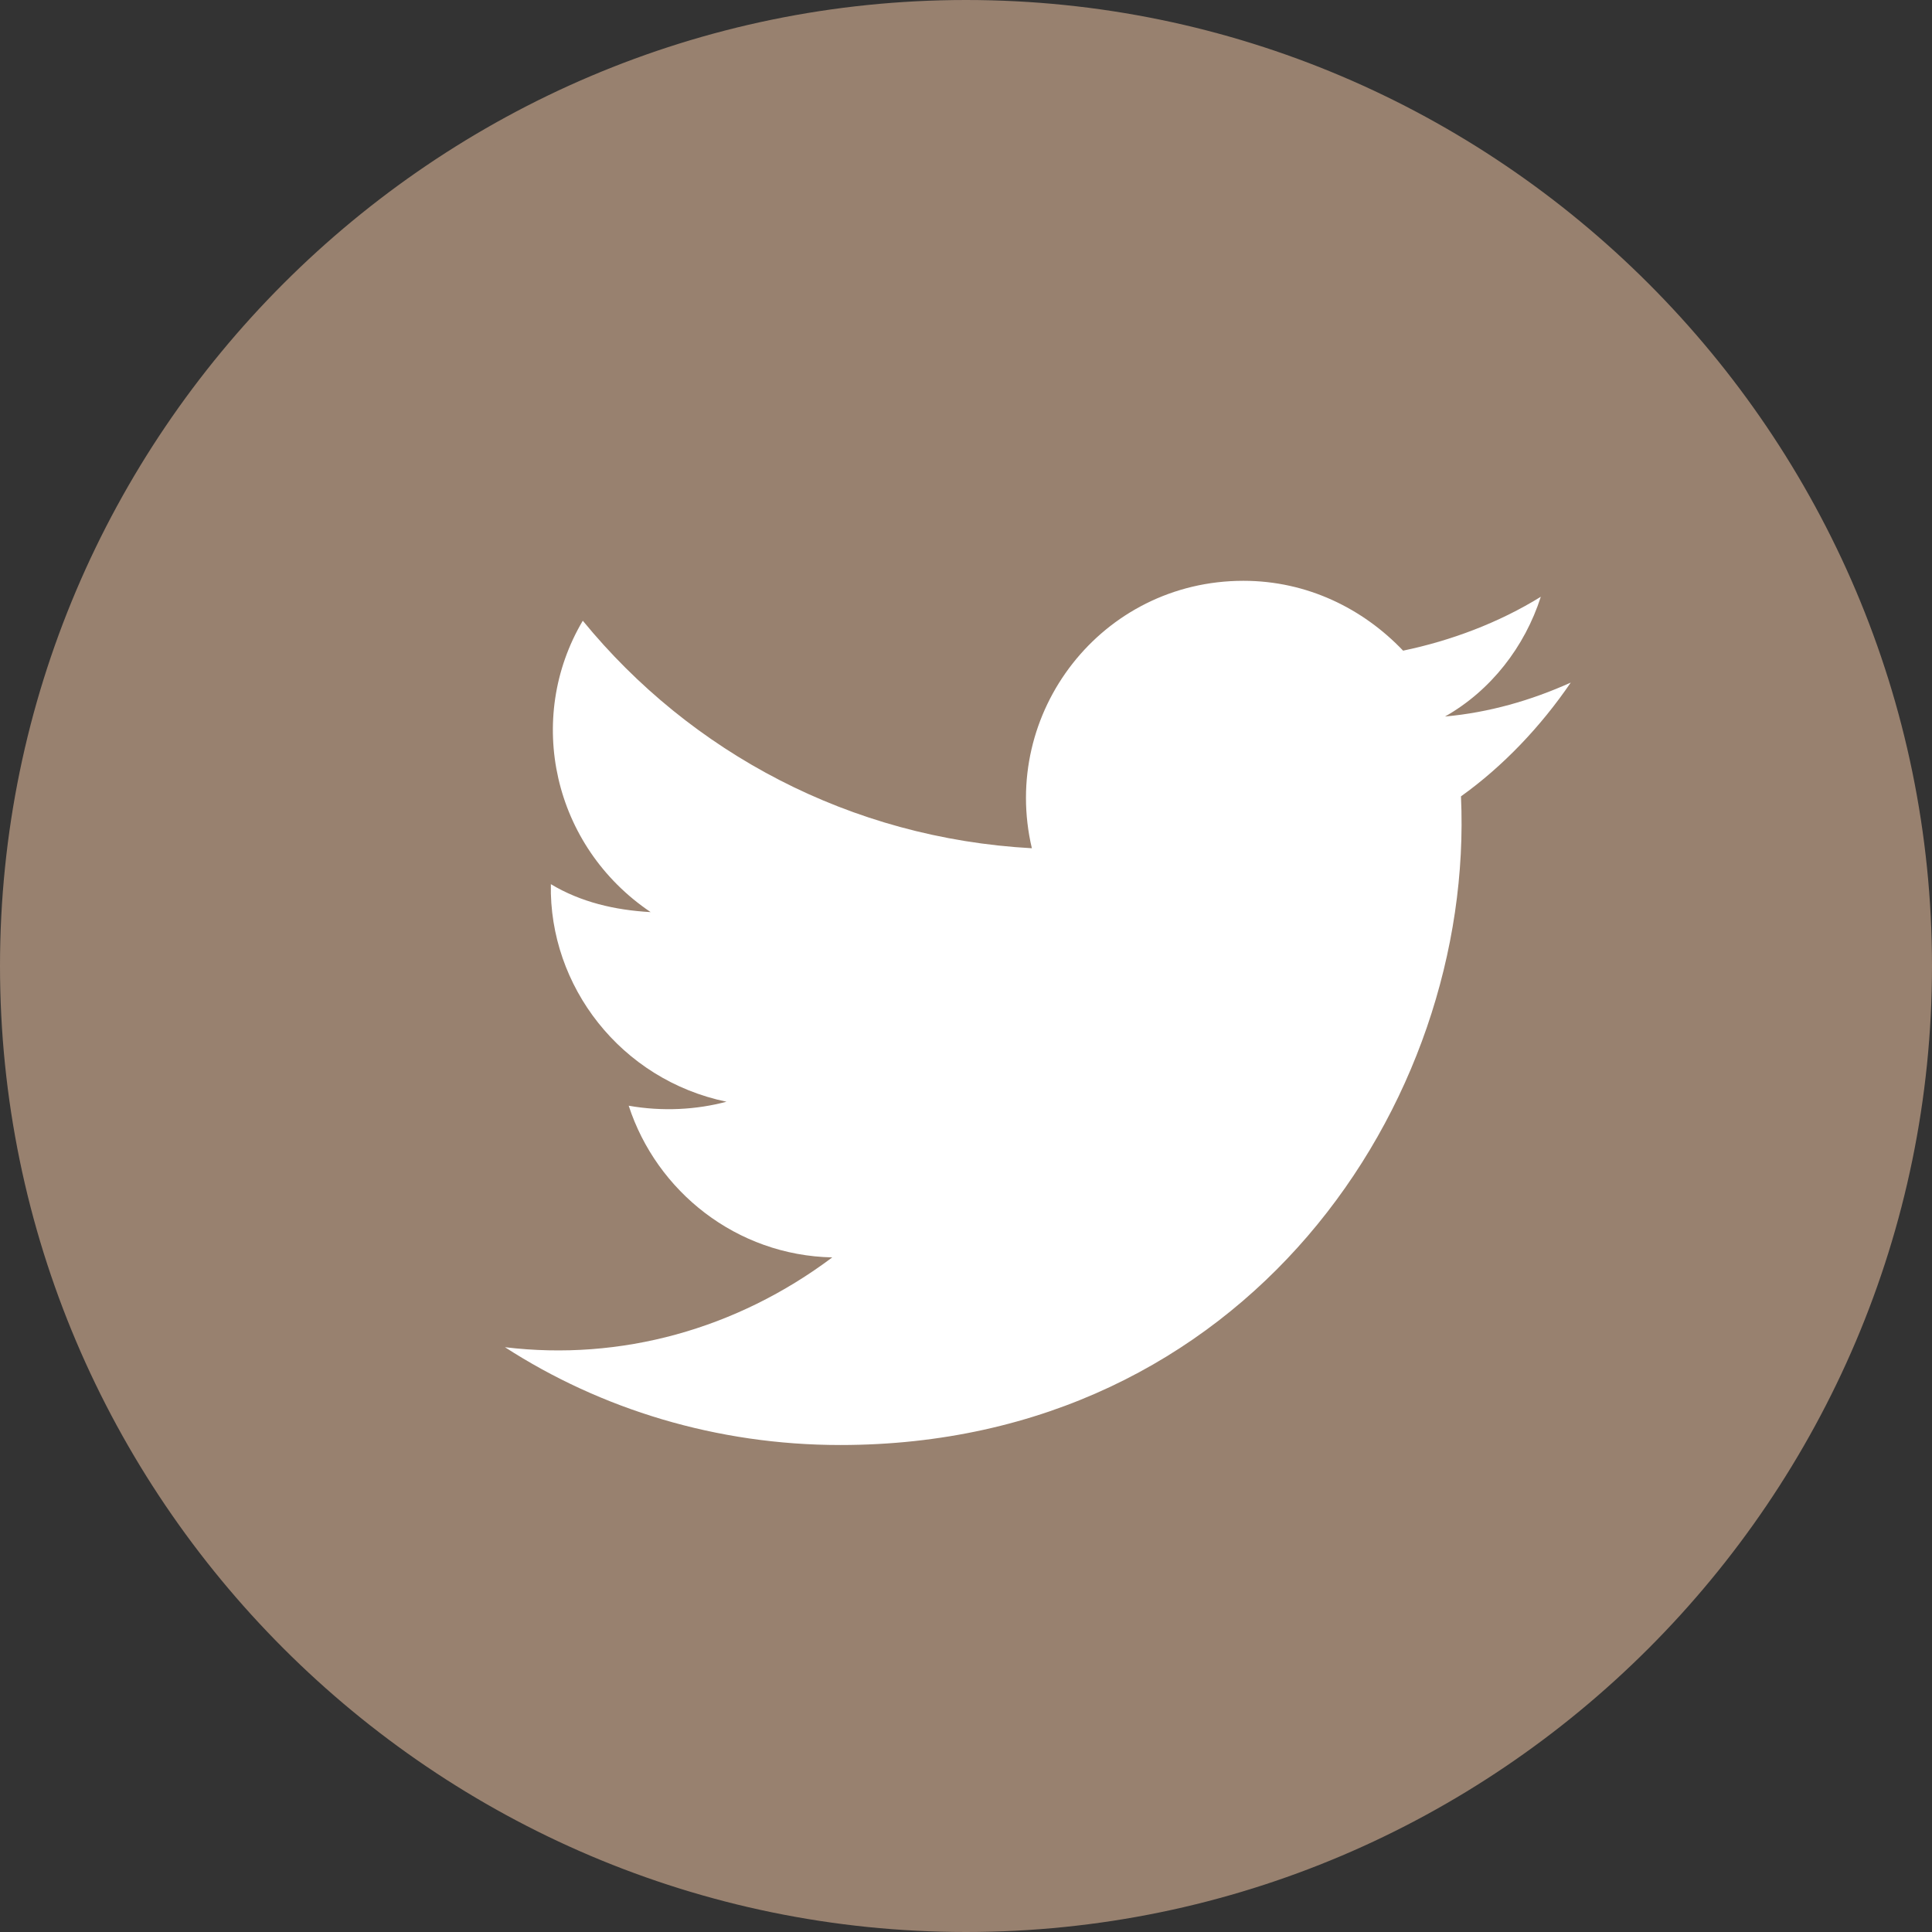
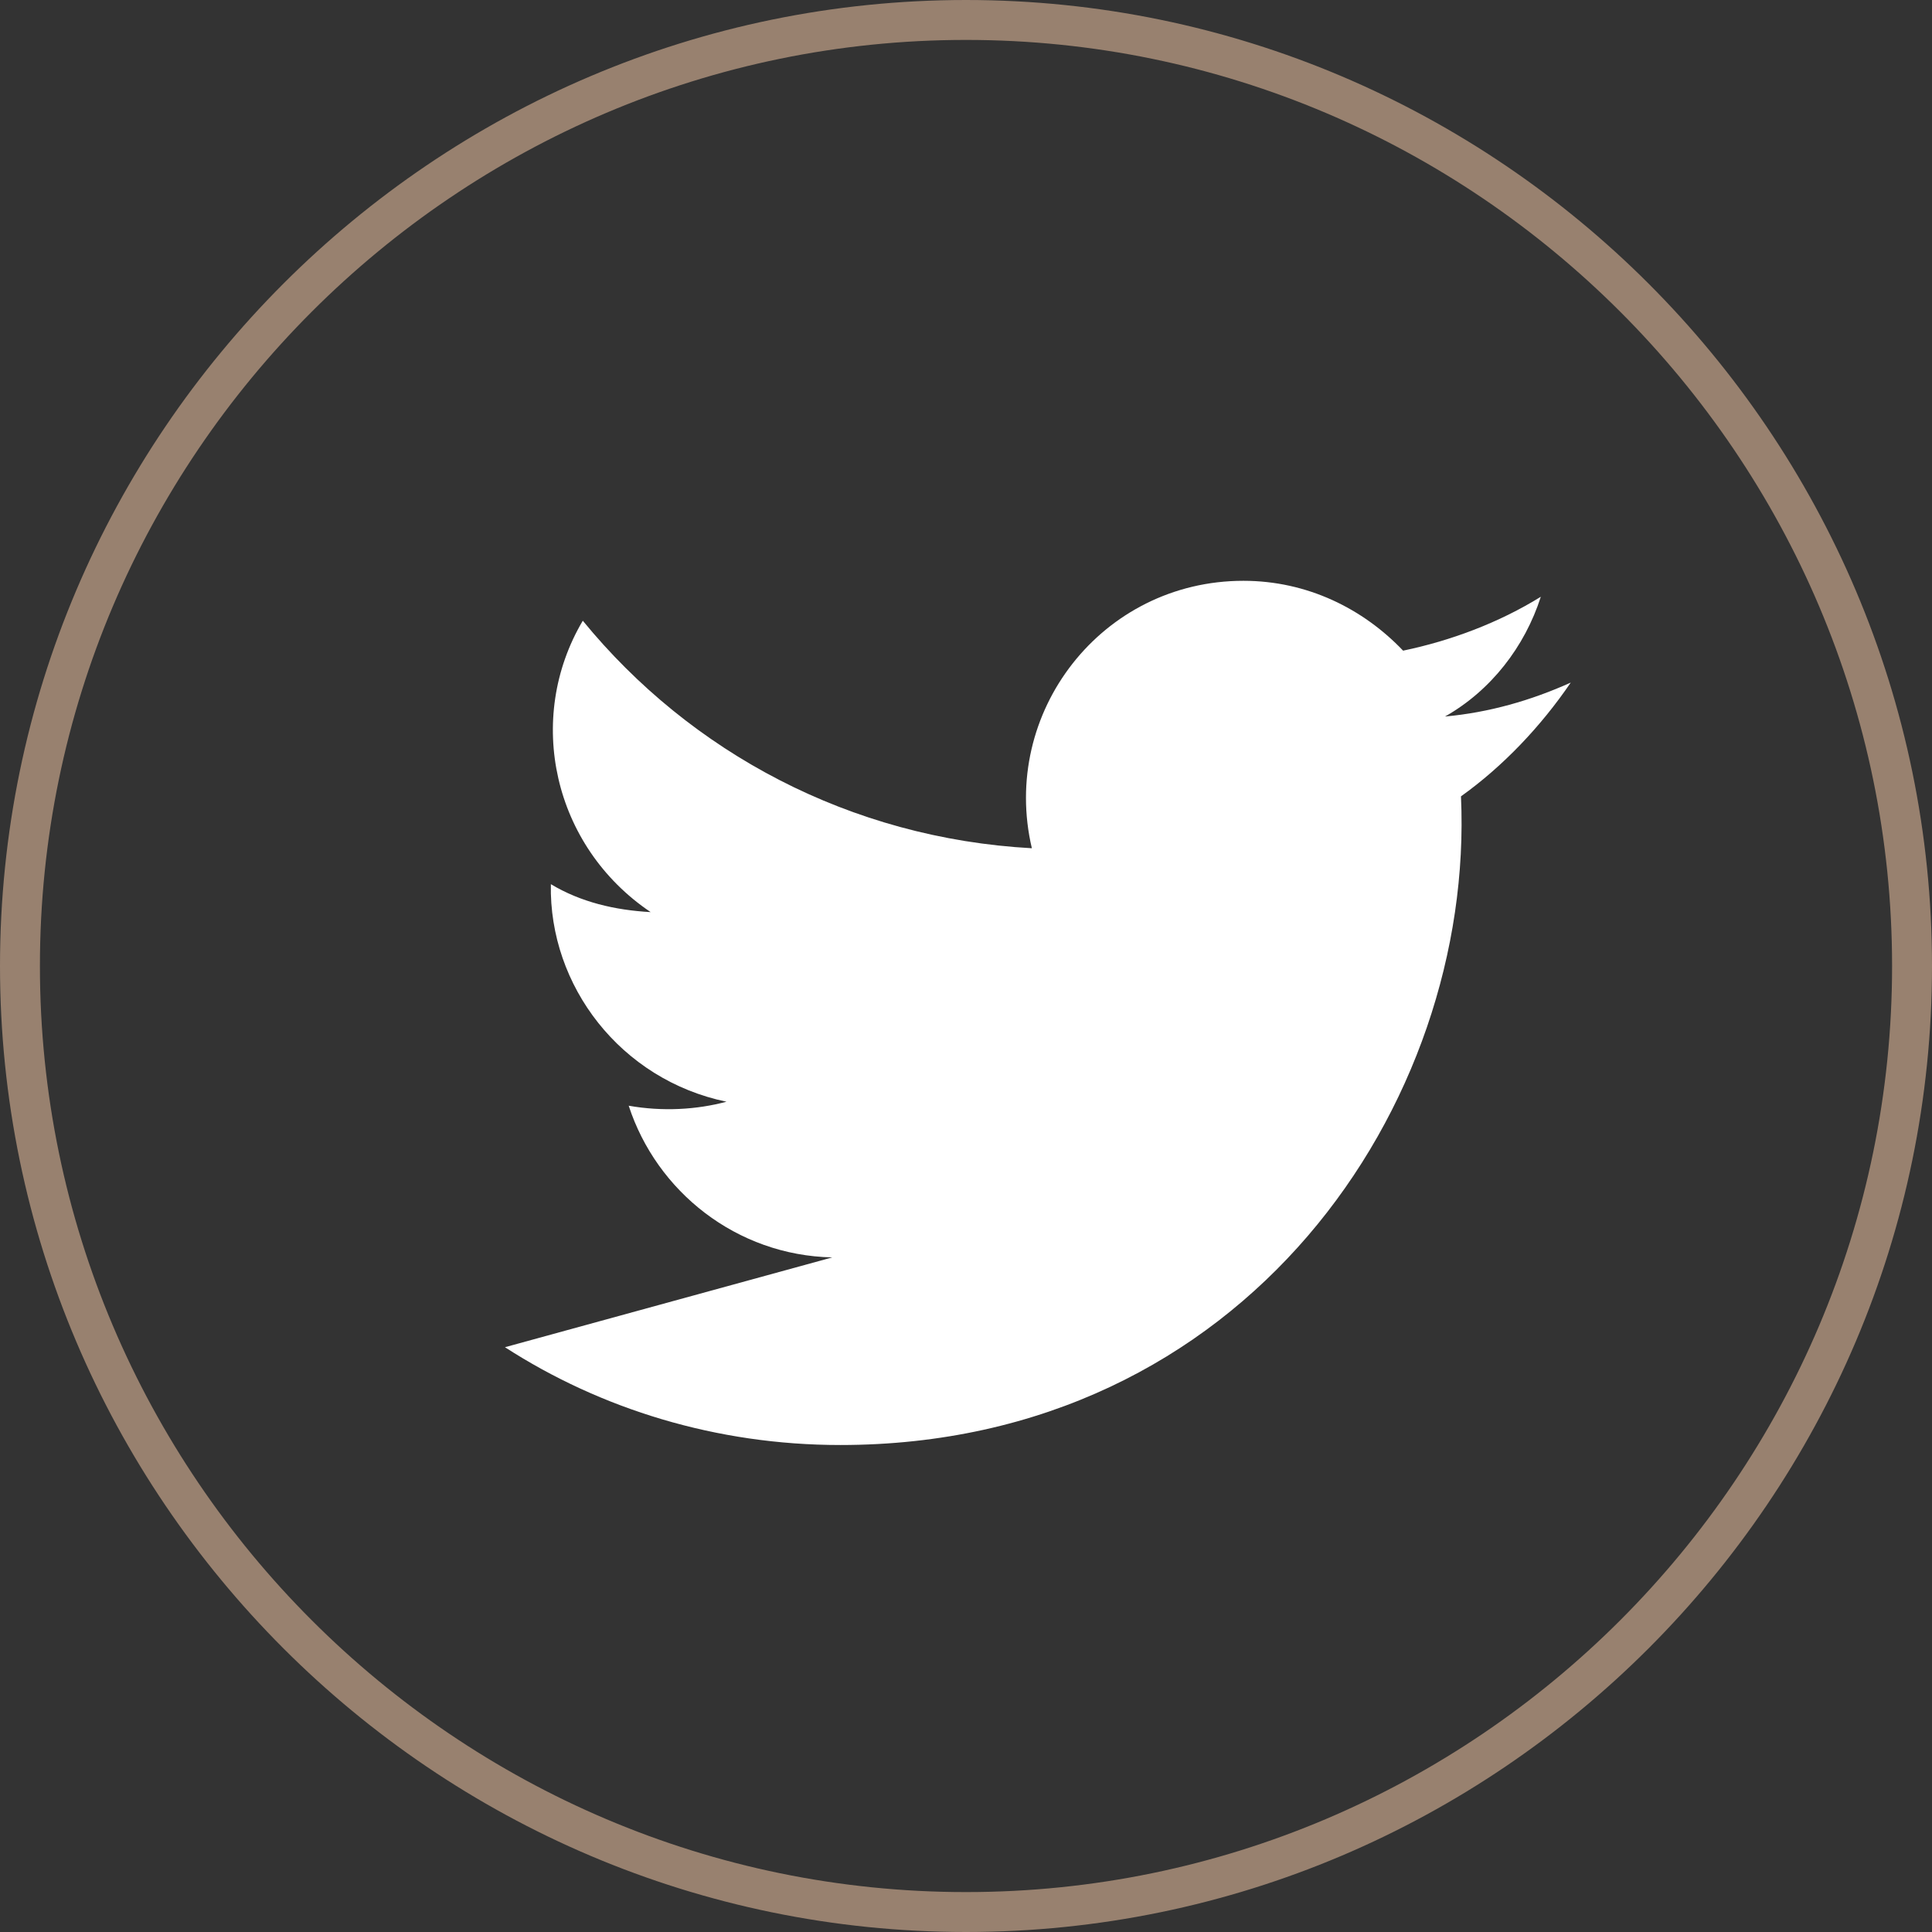
<svg xmlns="http://www.w3.org/2000/svg" version="1.1" id="Livello_1" x="0px" y="0px" viewBox="0 0 96.8 96.8" style="enable-background:new 0 0 96.8 96.8;" xml:space="preserve">
  <rect x="0" y="0" width="96.8" height="96.8" fill="#333333" stroke="none" />
  <style type="text/css">
	.st0{fill:none;stroke:#98816F;stroke-width:2;stroke-miterlimit:10;}
	.st1{fill:#98816F;}
	.st2{fill:#FFFFFF;}
</style>
  <g>
    <g>
      <path class="st0" d="M48.4,95.8C22.3,95.8,1,74.5,1,48.4C1,22.3,22.3,1,48.4,1s47.4,21.3,47.4,47.4C95.8,74.5,74.5,95.8,48.4,95.8    z" />
-       <circle id="XMLID_2_" class="st1" cx="48.4" cy="48.4" r="47.4" />
    </g>
-     <path id="XMLID_1_" class="st2" d="M25.3,67.5c4.8,3.1,10.6,4.9,16.8,4.9c20.3,0,31.8-17.1,31.1-32.5c2.1-1.5,4-3.5,5.5-5.7   c-2,0.9-4.1,1.5-6.3,1.7c2.3-1.3,4-3.5,4.8-6c-2.1,1.3-4.5,2.2-6.9,2.7c-2-2.1-4.8-3.5-8-3.5c-7.1,0-12.2,6.6-10.6,13.4   c-9.1-0.5-17.1-4.8-22.5-11.4c-2.9,4.9-1.5,11.3,3.4,14.6c-1.8-0.1-3.5-0.5-5-1.4c-0.1,5.1,3.5,9.8,8.8,10.9   c-1.5,0.4-3.2,0.5-4.9,0.2c1.4,4.3,5.4,7.5,10.2,7.6C36.9,66.6,31.1,68.2,25.3,67.5z" />
+     <path id="XMLID_1_" class="st2" d="M25.3,67.5c4.8,3.1,10.6,4.9,16.8,4.9c20.3,0,31.8-17.1,31.1-32.5c2.1-1.5,4-3.5,5.5-5.7   c-2,0.9-4.1,1.5-6.3,1.7c2.3-1.3,4-3.5,4.8-6c-2.1,1.3-4.5,2.2-6.9,2.7c-2-2.1-4.8-3.5-8-3.5c-7.1,0-12.2,6.6-10.6,13.4   c-9.1-0.5-17.1-4.8-22.5-11.4c-2.9,4.9-1.5,11.3,3.4,14.6c-1.8-0.1-3.5-0.5-5-1.4c-0.1,5.1,3.5,9.8,8.8,10.9   c-1.5,0.4-3.2,0.5-4.9,0.2c1.4,4.3,5.4,7.5,10.2,7.6z" />
  </g>
</svg>